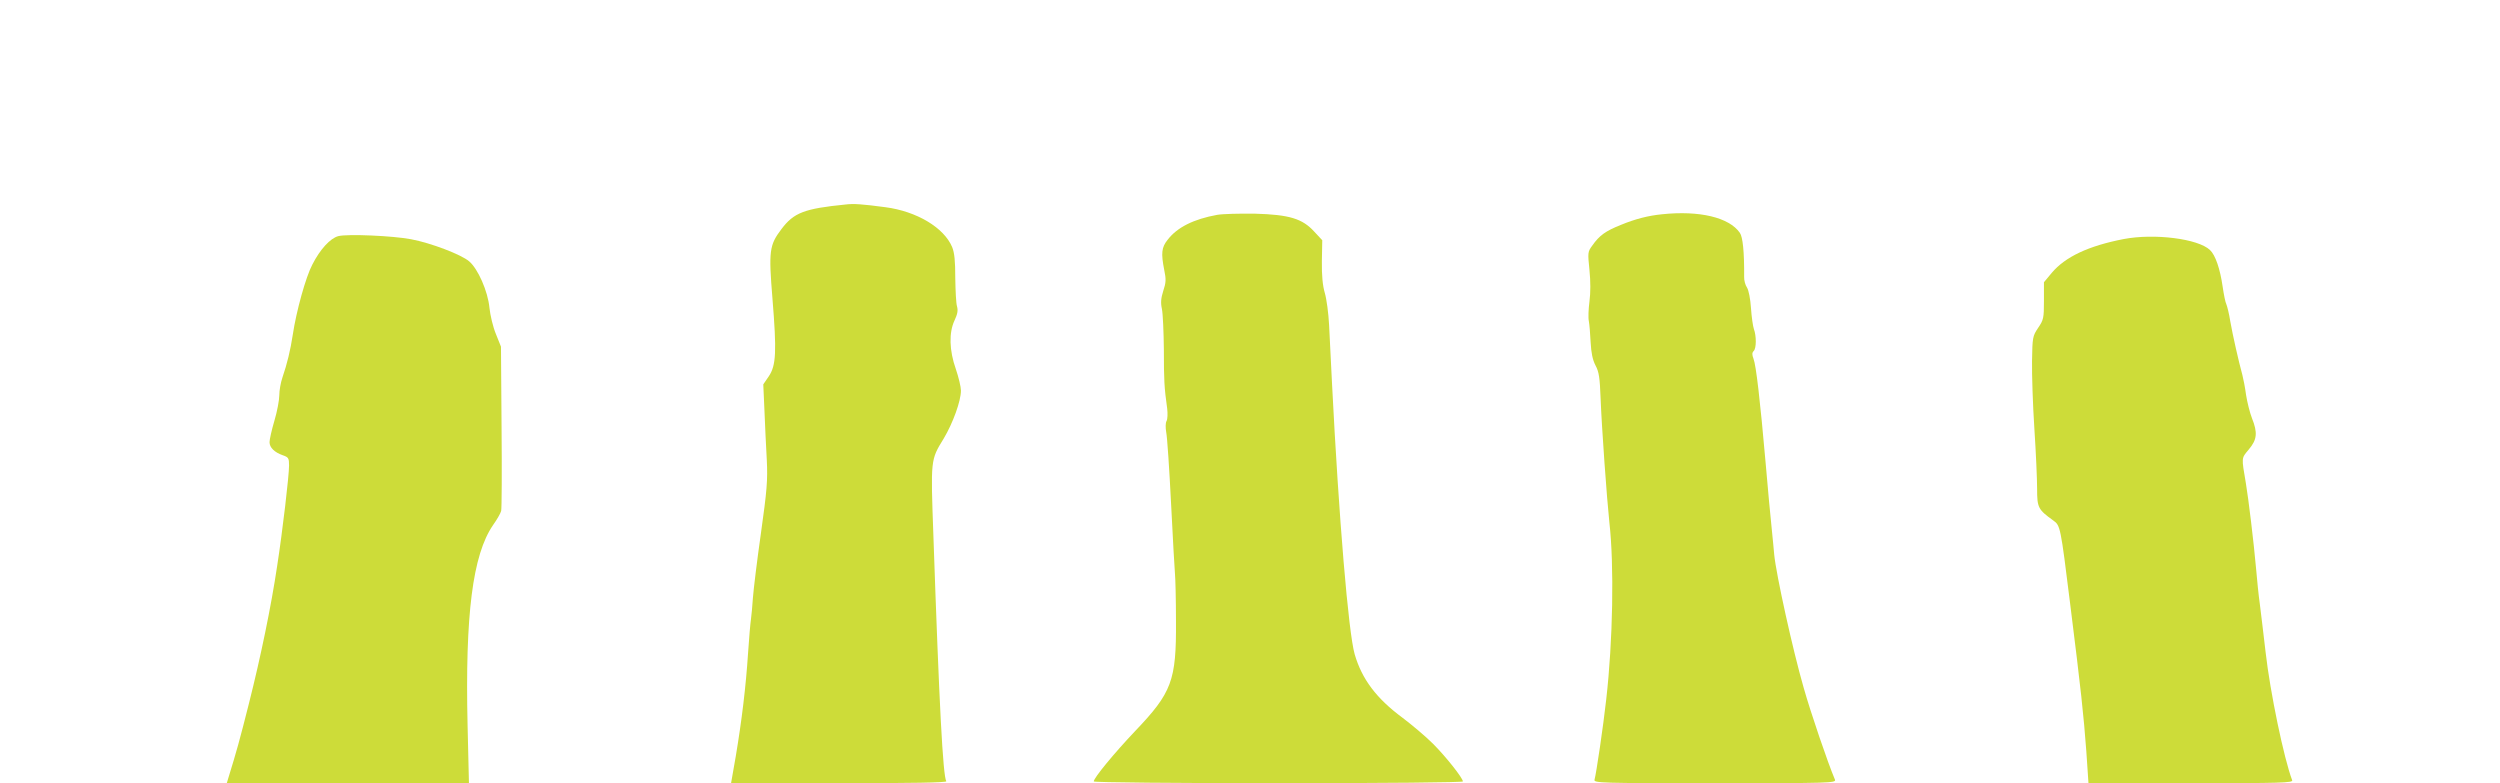
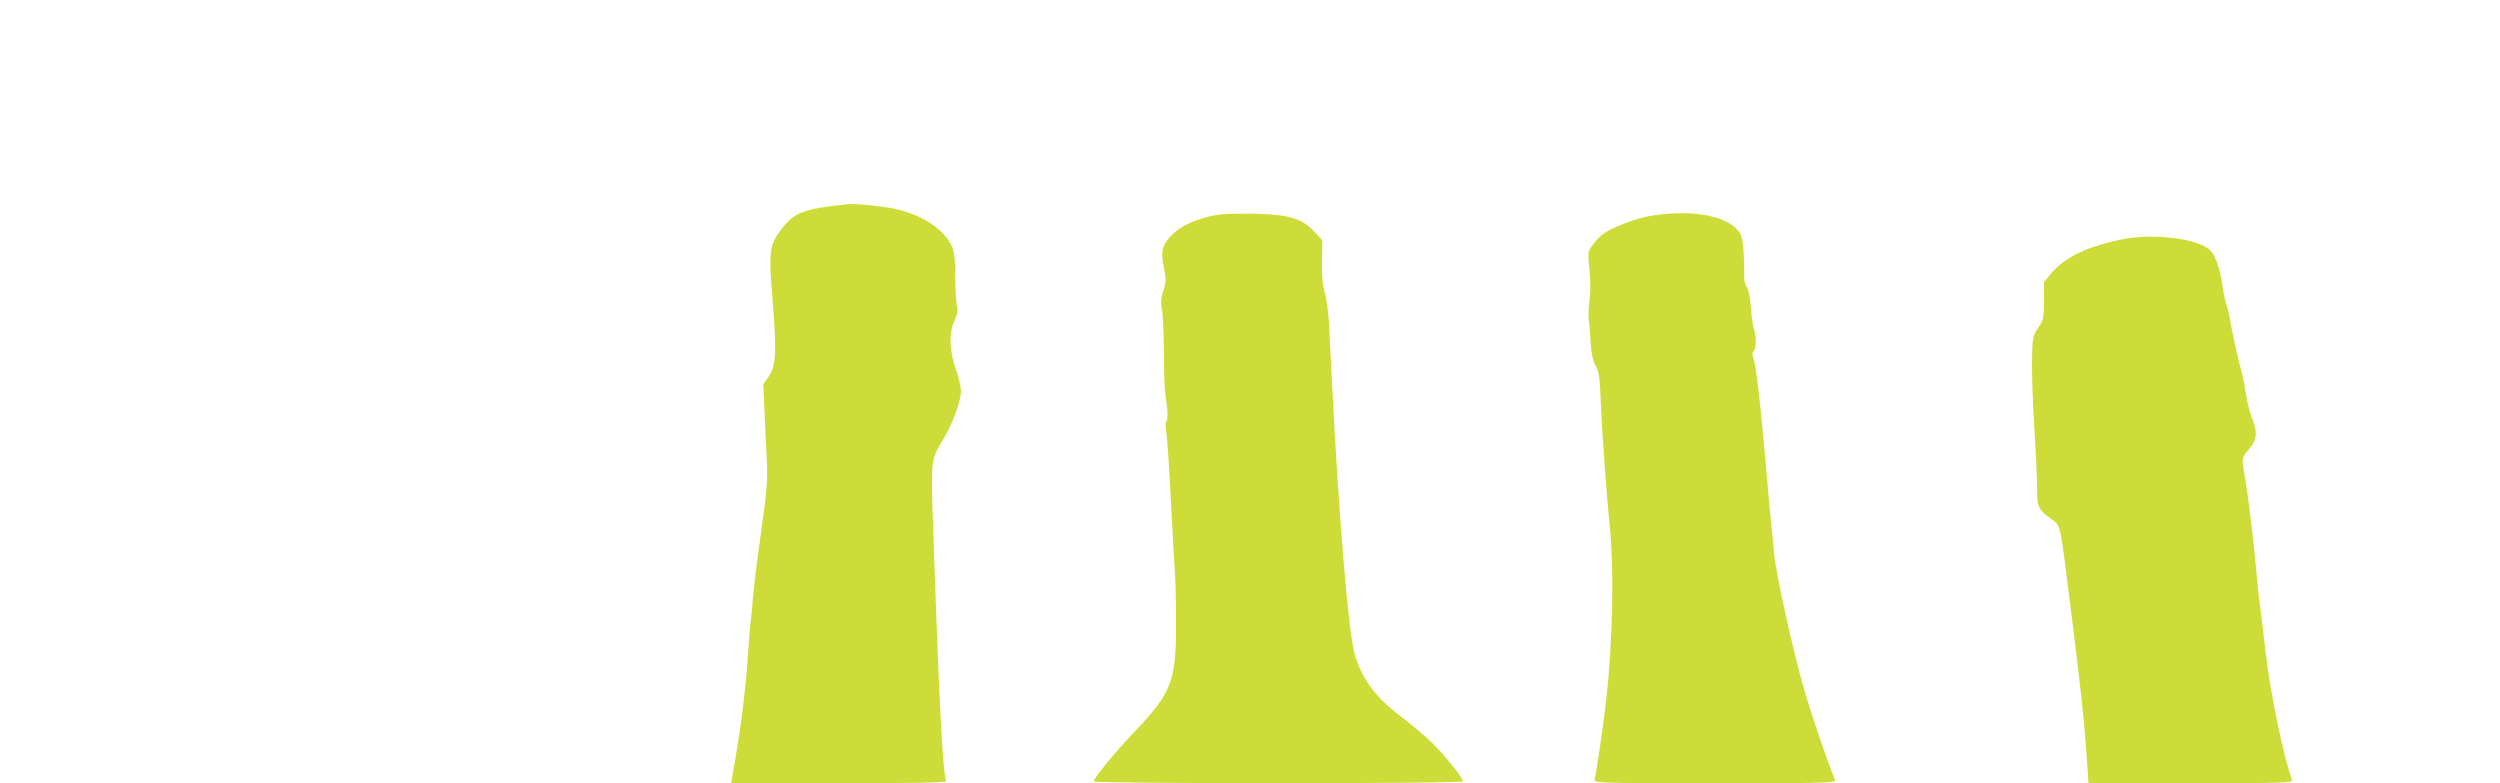
<svg xmlns="http://www.w3.org/2000/svg" version="1.0" width="1280pt" height="401pt" viewBox="0 0 1280 401" preserveAspectRatio="xMidYMid meet">
  <g transform="translate(0,401) scale(0.1,-0.1)" fill="#cddc39" stroke="none">
    <path d="M4330 2963 c-212 -21 -266 -42 -329 -126 -62 -82 -66 -111 -46 -356 22 -271 19 -342 -19 -398 l-28 -41 6 -134 c3 -73 8 -187 12 -253 5 -104 1 -154 -30 -375 -20 -140 -38 -289 -41 -330 -3 -41 -7 -91 -10 -110 -3 -19 -10 -98 -15 -175 -11 -169 -32 -343 -63 -528 l-24 -137 554 0 c368 0 552 3 548 10 -17 28 -36 383 -66 1257 -14 394 -15 387 53 498 47 79 88 192 88 245 0 19 -12 69 -26 110 -34 96 -36 187 -7 249 15 32 19 51 13 72 -5 15 -8 81 -9 146 0 87 -4 128 -16 158 -42 100 -182 183 -341 204 -120 16 -163 19 -204 14z" />
    <path d="M6232 2910 c-121 -22 -205 -64 -254 -128 -31 -39 -34 -68 -17 -155 10 -47 9 -64 -5 -106 -12 -38 -14 -61 -7 -93 5 -24 9 -117 10 -208 0 -157 2 -194 17 -302 3 -25 2 -54 -3 -63 -6 -10 -6 -35 -2 -58 5 -23 16 -188 25 -367 9 -179 18 -341 20 -360 2 -19 5 -128 5 -241 2 -304 -21 -365 -209 -562 -108 -114 -212 -240 -212 -258 0 -5 425 -9 945 -9 545 0 945 4 945 9 0 17 -87 127 -153 193 -37 37 -107 96 -156 133 -134 99 -208 198 -245 325 -32 112 -81 695 -116 1385 -5 105 -12 240 -15 300 -3 61 -13 135 -22 165 -11 38 -16 88 -15 163 l2 107 -41 44 c-61 67 -128 87 -304 92 -77 1 -164 -1 -193 -6z" />
    <path d="M8510 2913 c-71 -7 -137 -24 -210 -54 -80 -32 -111 -54 -148 -107 -23 -31 -23 -36 -14 -124 6 -60 6 -116 0 -162 -5 -39 -7 -84 -3 -101 3 -16 7 -65 9 -107 3 -55 10 -90 25 -119 18 -33 22 -64 26 -167 6 -155 32 -515 45 -637 25 -219 18 -607 -16 -905 -15 -136 -51 -380 -60 -412 -5 -17 29 -18 616 -18 589 0 622 1 615 18 -37 87 -125 346 -160 470 -56 194 -141 580 -151 682 -1 19 -8 80 -13 135 -6 55 -20 206 -31 335 -28 320 -49 500 -62 533 -8 21 -8 31 1 40 14 14 14 77 1 112 -5 14 -12 63 -15 108 -3 47 -12 91 -20 104 -9 13 -16 38 -15 56 1 128 -7 204 -22 225 -55 79 -207 115 -398 95z" />
-     <path d="M1732 2801 c-41 -11 -93 -67 -133 -146 -33 -62 -82 -238 -100 -359 -12 -79 -29 -149 -53 -219 -9 -26 -16 -67 -16 -91 0 -24 -11 -83 -25 -130 -14 -47 -25 -97 -25 -110 0 -27 25 -52 68 -67 29 -10 32 -15 32 -52 0 -52 -33 -334 -61 -515 -31 -208 -84 -464 -144 -702 -48 -191 -66 -254 -104 -377 l-10 -33 620 0 620 0 -7 297 c-13 566 26 872 130 1024 20 28 39 61 42 73 3 12 4 206 2 431 l-3 410 -26 65 c-15 36 -29 96 -33 134 -8 85 -59 200 -104 238 -41 35 -196 94 -297 113 -94 18 -326 28 -373 16z" />
    <path d="M10873 2786 c-180 -35 -299 -91 -368 -173 l-40 -48 0 -95 c0 -89 -2 -98 -30 -139 -28 -42 -29 -48 -31 -170 -1 -69 4 -225 12 -346 8 -121 14 -260 14 -308 0 -96 5 -106 83 -162 36 -26 37 -30 86 -425 56 -447 69 -569 83 -757 l11 -163 525 0 c462 0 523 2 518 15 -42 110 -113 451 -136 655 -11 96 -25 209 -30 250 -6 41 -14 122 -19 180 -12 135 -39 358 -52 435 -23 136 -24 127 15 174 42 50 46 85 16 160 -11 28 -24 81 -30 118 -5 38 -14 84 -19 103 -19 69 -50 206 -62 275 -6 39 -16 78 -20 87 -5 9 -13 49 -19 90 -13 91 -37 162 -65 188 -61 58 -285 86 -442 56z" />
  </g>
</svg>